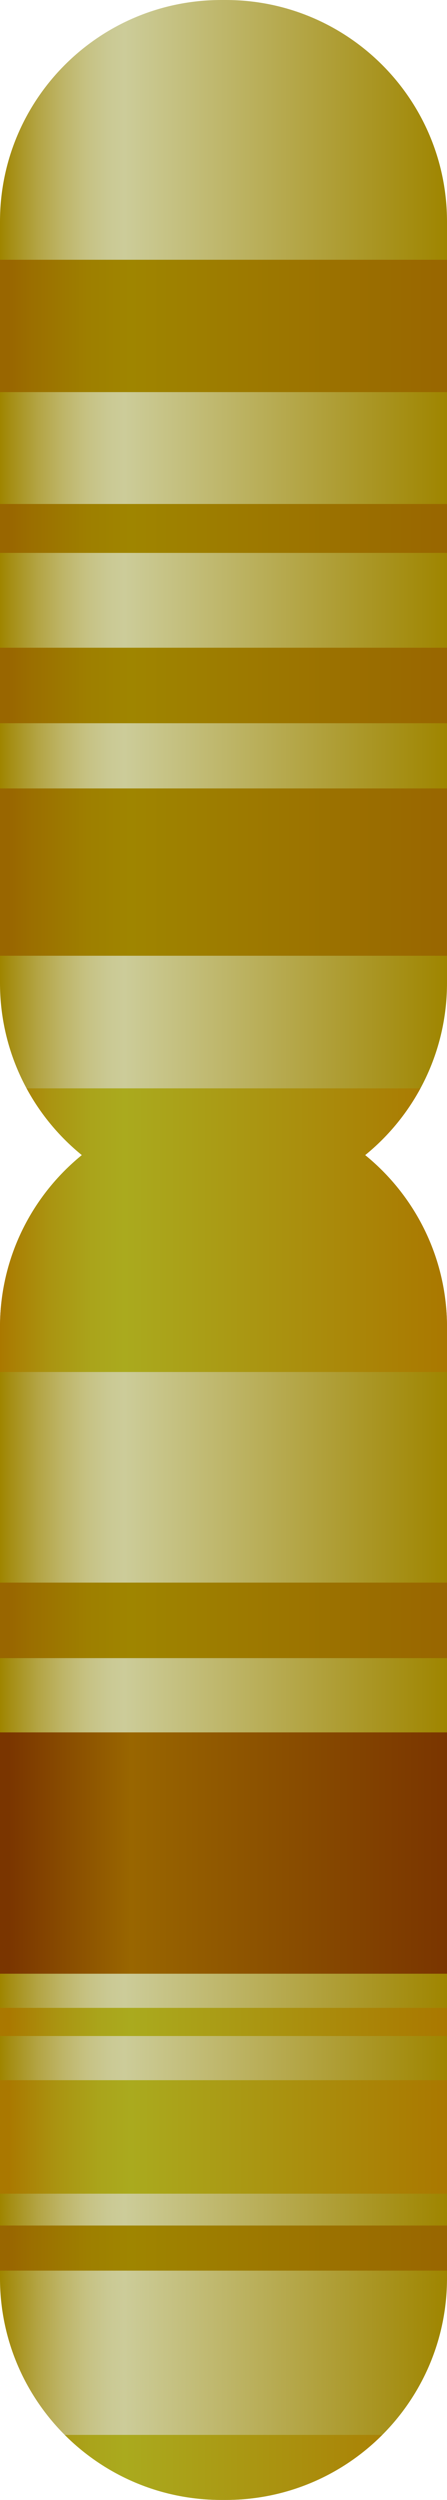
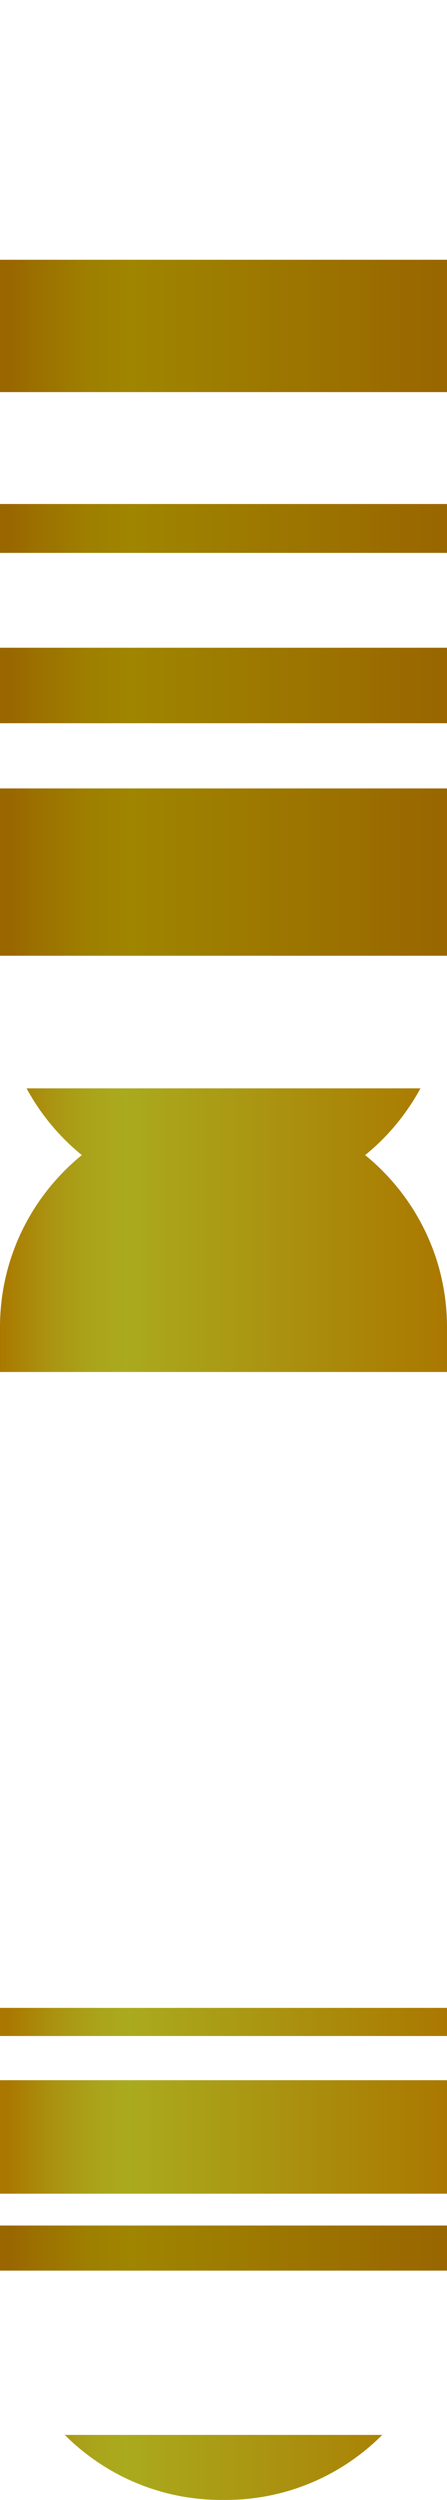
<svg xmlns="http://www.w3.org/2000/svg" version="1.1" x="0px" y="0px" viewBox="0 0 12 66.982" style="enable-background:new 0 0 12 66.982;" xml:space="preserve">
  <g id="chromosome-16">
    <g>
      <linearGradient id="SVGID_1_" gradientUnits="userSpaceOnUse" x1="1.077055e-05" y1="48.302" x2="12" y2="48.302">
        <stop offset="0" style="stop-color:#9F8500" />
        <stop offset="0.023" style="stop-color:#A58E14" />
        <stop offset="0.083" style="stop-color:#B3A443" />
        <stop offset="0.141" style="stop-color:#BEB568" />
        <stop offset="0.194" style="stop-color:#C6C283" />
        <stop offset="0.242" style="stop-color:#CAC993" />
        <stop offset="0.278" style="stop-color:#CCCC99" />
        <stop offset="1" style="stop-color:#9F8500" />
      </linearGradient>
-       <path style="fill:url(#SVGID_1_);" d="M6.06,29.622H5.94c-3.281,0-5.94,2.659-5.94,5.94v25.48c0,3.281,2.659,5.94,5.94,5.94h0.12    c3.281,0,5.94-2.659,5.94-5.94v-25.48C12,32.282,9.341,29.622,6.06,29.622z" />
      <linearGradient id="SVGID_2_" gradientUnits="userSpaceOnUse" x1="1.077055e-05" y1="16.139" x2="12" y2="16.139">
        <stop offset="0" style="stop-color:#9F8500" />
        <stop offset="0.023" style="stop-color:#A58E14" />
        <stop offset="0.083" style="stop-color:#B3A443" />
        <stop offset="0.141" style="stop-color:#BEB568" />
        <stop offset="0.194" style="stop-color:#C6C283" />
        <stop offset="0.242" style="stop-color:#CAC993" />
        <stop offset="0.278" style="stop-color:#CCCC99" />
        <stop offset="1" style="stop-color:#9F8500" />
      </linearGradient>
-       <path style="fill:url(#SVGID_2_);" d="M6.06,0H5.94C2.659,0,0,2.659,0,5.94v20.397c0,3.281,2.659,5.94,5.94,5.94h0.12    c3.281,0,5.94-2.659,5.94-5.94V5.94C12,2.659,9.341,0,6.06,0z" />
      <linearGradient id="SVGID_3_" gradientUnits="userSpaceOnUse" x1="0.235" y1="49.65" x2="12.002" y2="49.65">
        <stop offset="0" style="stop-color:#7A3500" />
        <stop offset="0.278" style="stop-color:#996600" />
        <stop offset="1" style="stop-color:#7A3500" />
      </linearGradient>
-       <rect x="0" y="46.417" style="fill:url(#SVGID_3_);" width="12" height="6.466" />
      <linearGradient id="SVGID_4_" gradientUnits="userSpaceOnUse" x1="0.235" y1="54.175" x2="12.002" y2="54.175">
        <stop offset="0" style="stop-color:#AA7800" />
        <stop offset="0.006" style="stop-color:#AA7A01" />
        <stop offset="0.111" style="stop-color:#AA9411" />
        <stop offset="0.205" style="stop-color:#AAA41B" />
        <stop offset="0.278" style="stop-color:#AAAA1E" />
        <stop offset="1" style="stop-color:#AA7800" />
      </linearGradient>
      <rect x="0" y="53.798" style="fill:url(#SVGID_4_);" width="12" height="0.754" />
      <linearGradient id="SVGID_5_" gradientUnits="userSpaceOnUse" x1="0.235" y1="57.257" x2="12.002" y2="57.257">
        <stop offset="0" style="stop-color:#AA7800" />
        <stop offset="0.006" style="stop-color:#AA7A01" />
        <stop offset="0.111" style="stop-color:#AA9411" />
        <stop offset="0.205" style="stop-color:#AAA41B" />
        <stop offset="0.278" style="stop-color:#AAAA1E" />
        <stop offset="1" style="stop-color:#AA7800" />
      </linearGradient>
      <rect x="0" y="55.736" style="fill:url(#SVGID_5_);" width="12" height="3.041" />
      <linearGradient id="SVGID_6_" gradientUnits="userSpaceOnUse" x1="0.235" y1="8.733" x2="12.002" y2="8.733">
        <stop offset="0" style="stop-color:#996600" />
        <stop offset="0.054" style="stop-color:#9B6F00" />
        <stop offset="0.18" style="stop-color:#9E7F00" />
        <stop offset="0.278" style="stop-color:#9F8500" />
        <stop offset="1" style="stop-color:#996600" />
      </linearGradient>
      <rect x="0" y="6.96" style="fill:url(#SVGID_6_);" width="12" height="3.546" />
      <linearGradient id="SVGID_7_" gradientUnits="userSpaceOnUse" x1="0.235" y1="14.159" x2="12.002" y2="14.159">
        <stop offset="0" style="stop-color:#996600" />
        <stop offset="0.054" style="stop-color:#9B6F00" />
        <stop offset="0.18" style="stop-color:#9E7F00" />
        <stop offset="0.278" style="stop-color:#9F8500" />
        <stop offset="1" style="stop-color:#996600" />
      </linearGradient>
      <rect x="0" y="13.504" style="fill:url(#SVGID_7_);" width="12" height="1.31" />
      <linearGradient id="SVGID_8_" gradientUnits="userSpaceOnUse" x1="0.235" y1="18.366" x2="12.002" y2="18.366">
        <stop offset="0" style="stop-color:#996600" />
        <stop offset="0.054" style="stop-color:#9B6F00" />
        <stop offset="0.18" style="stop-color:#9E7F00" />
        <stop offset="0.278" style="stop-color:#9F8500" />
        <stop offset="1" style="stop-color:#996600" />
      </linearGradient>
      <rect x="0" y="17.355" style="fill:url(#SVGID_8_);" width="12" height="2.023" />
      <linearGradient id="SVGID_9_" gradientUnits="userSpaceOnUse" x1="0.235" y1="43.415" x2="12.002" y2="43.415">
        <stop offset="0" style="stop-color:#996600" />
        <stop offset="0.054" style="stop-color:#9B6F00" />
        <stop offset="0.18" style="stop-color:#9E7F00" />
        <stop offset="0.278" style="stop-color:#9F8500" />
        <stop offset="1" style="stop-color:#996600" />
      </linearGradient>
-       <rect x="0" y="42.404" style="fill:url(#SVGID_9_);" width="12" height="2.023" />
      <linearGradient id="SVGID_10_" gradientUnits="userSpaceOnUse" x1="0.235" y1="60.233" x2="12.002" y2="60.233">
        <stop offset="0" style="stop-color:#996600" />
        <stop offset="0.054" style="stop-color:#9B6F00" />
        <stop offset="0.18" style="stop-color:#9E7F00" />
        <stop offset="0.278" style="stop-color:#9F8500" />
        <stop offset="1" style="stop-color:#996600" />
      </linearGradient>
      <rect x="0" y="59.63" style="fill:url(#SVGID_10_);" width="12" height="1.208" />
      <linearGradient id="SVGID_11_" gradientUnits="userSpaceOnUse" x1="1.077055e-05" y1="66.111" x2="12" y2="66.111">
        <stop offset="0" style="stop-color:#AA7800" />
        <stop offset="0.006" style="stop-color:#AA7A01" />
        <stop offset="0.111" style="stop-color:#AA9411" />
        <stop offset="0.205" style="stop-color:#AAA41B" />
        <stop offset="0.278" style="stop-color:#AAAA1E" />
        <stop offset="1" style="stop-color:#AA7800" />
      </linearGradient>
      <path style="fill:url(#SVGID_11_);" d="M5.94,66.982h0.12c1.641,0,3.127-0.666,4.202-1.742H1.738    C2.813,66.316,4.299,66.982,5.94,66.982z" />
      <linearGradient id="SVGID_12_" gradientUnits="userSpaceOnUse" x1="0.235" y1="23.366" x2="12.002" y2="23.366">
        <stop offset="0" style="stop-color:#996600" />
        <stop offset="0.054" style="stop-color:#9B6F00" />
        <stop offset="0.18" style="stop-color:#9E7F00" />
        <stop offset="0.278" style="stop-color:#9F8500" />
        <stop offset="1" style="stop-color:#996600" />
      </linearGradient>
      <rect x="0" y="21.125" style="fill:url(#SVGID_12_);" width="12" height="4.483" />
      <linearGradient id="SVGID_13_" gradientUnits="userSpaceOnUse" x1="1.077054e-05" y1="30.719" x2="12" y2="30.719">
        <stop offset="0" style="stop-color:#AA7800" />
        <stop offset="0.006" style="stop-color:#AA7A01" />
        <stop offset="0.111" style="stop-color:#AA9411" />
        <stop offset="0.205" style="stop-color:#AAA41B" />
        <stop offset="0.278" style="stop-color:#AAAA1E" />
        <stop offset="1" style="stop-color:#AA7800" />
      </linearGradient>
      <path style="fill:url(#SVGID_13_);" d="M5.94,32.277h0.12c2.258,0,4.222-1.26,5.227-3.116H0.713    C1.718,31.017,3.682,32.277,5.94,32.277z" />
      <linearGradient id="SVGID_14_" gradientUnits="userSpaceOnUse" x1="2.333619e-05" y1="33.192" x2="12" y2="33.192">
        <stop offset="0" style="stop-color:#AA7800" />
        <stop offset="0.006" style="stop-color:#AA7A01" />
        <stop offset="0.111" style="stop-color:#AA9411" />
        <stop offset="0.205" style="stop-color:#AAA41B" />
        <stop offset="0.278" style="stop-color:#AAAA1E" />
        <stop offset="1" style="stop-color:#AA7800" />
      </linearGradient>
      <path style="fill:url(#SVGID_14_);" d="M6.06,29.622H5.94c-3.281,0-5.94,2.659-5.94,5.94v1.199h12v-1.199    C12,32.282,9.341,29.622,6.06,29.622z" />
    </g>
  </g>
  <g id="Layer_1">
</g>
</svg>